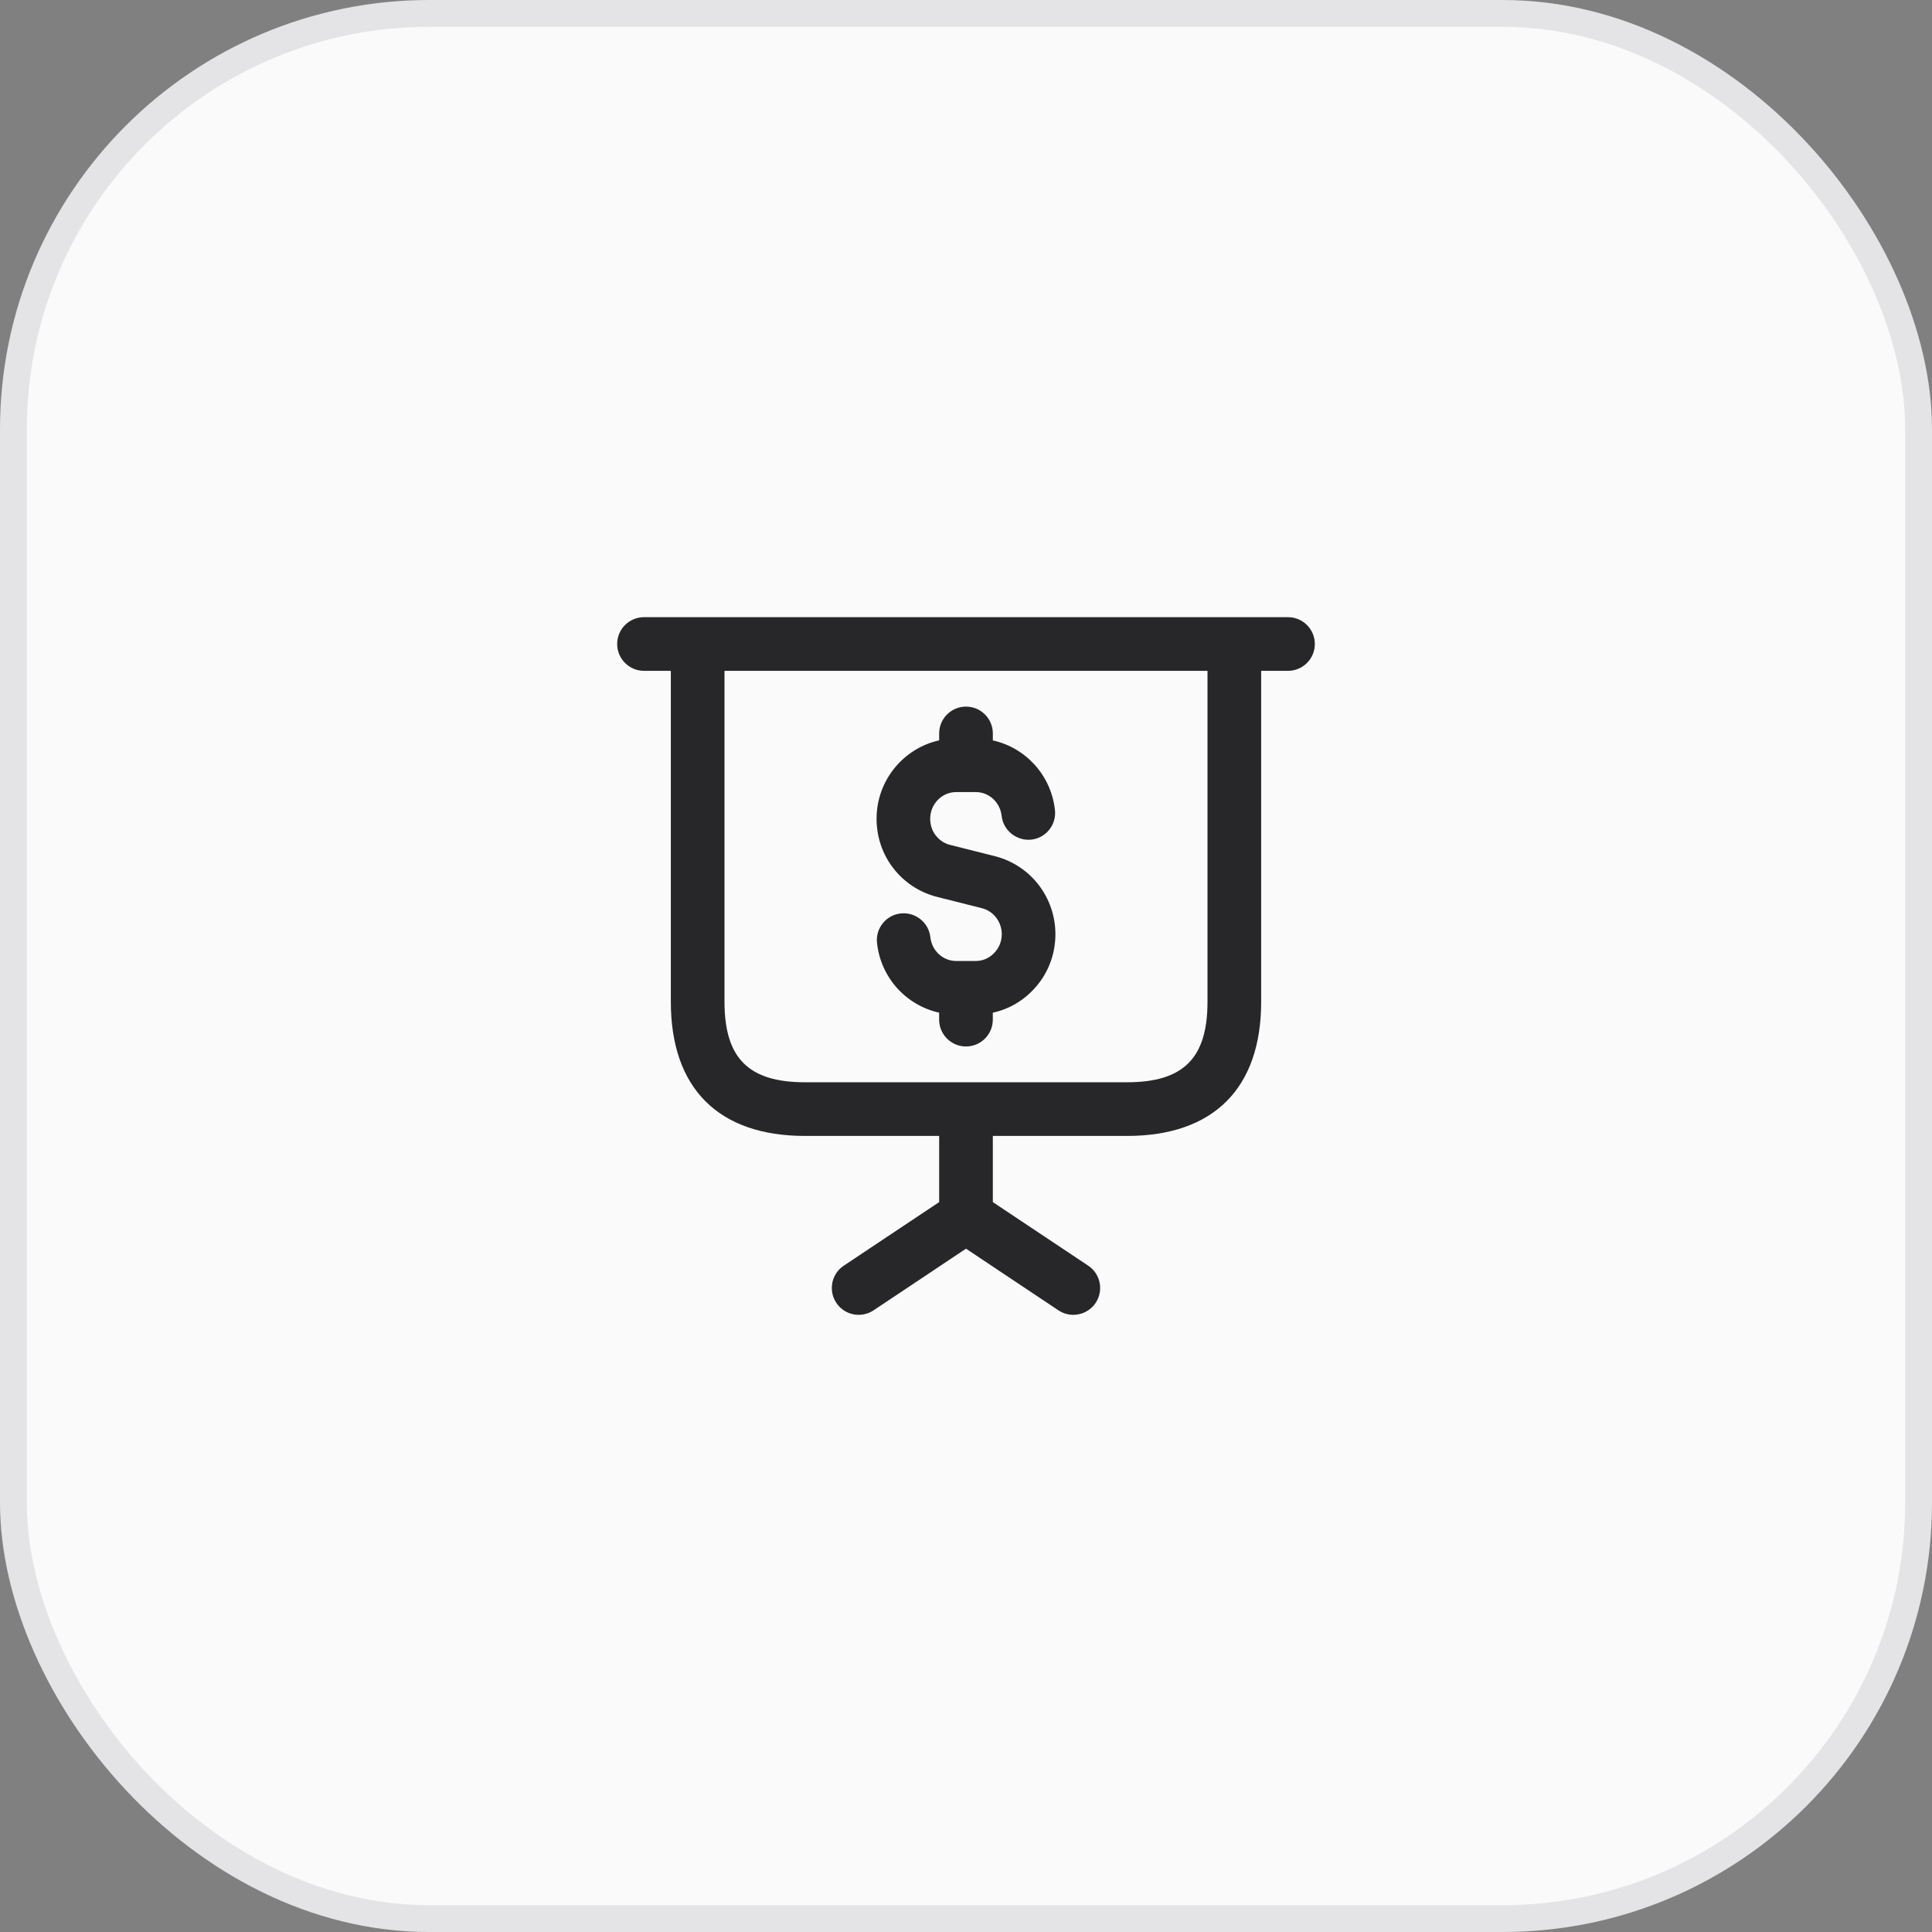
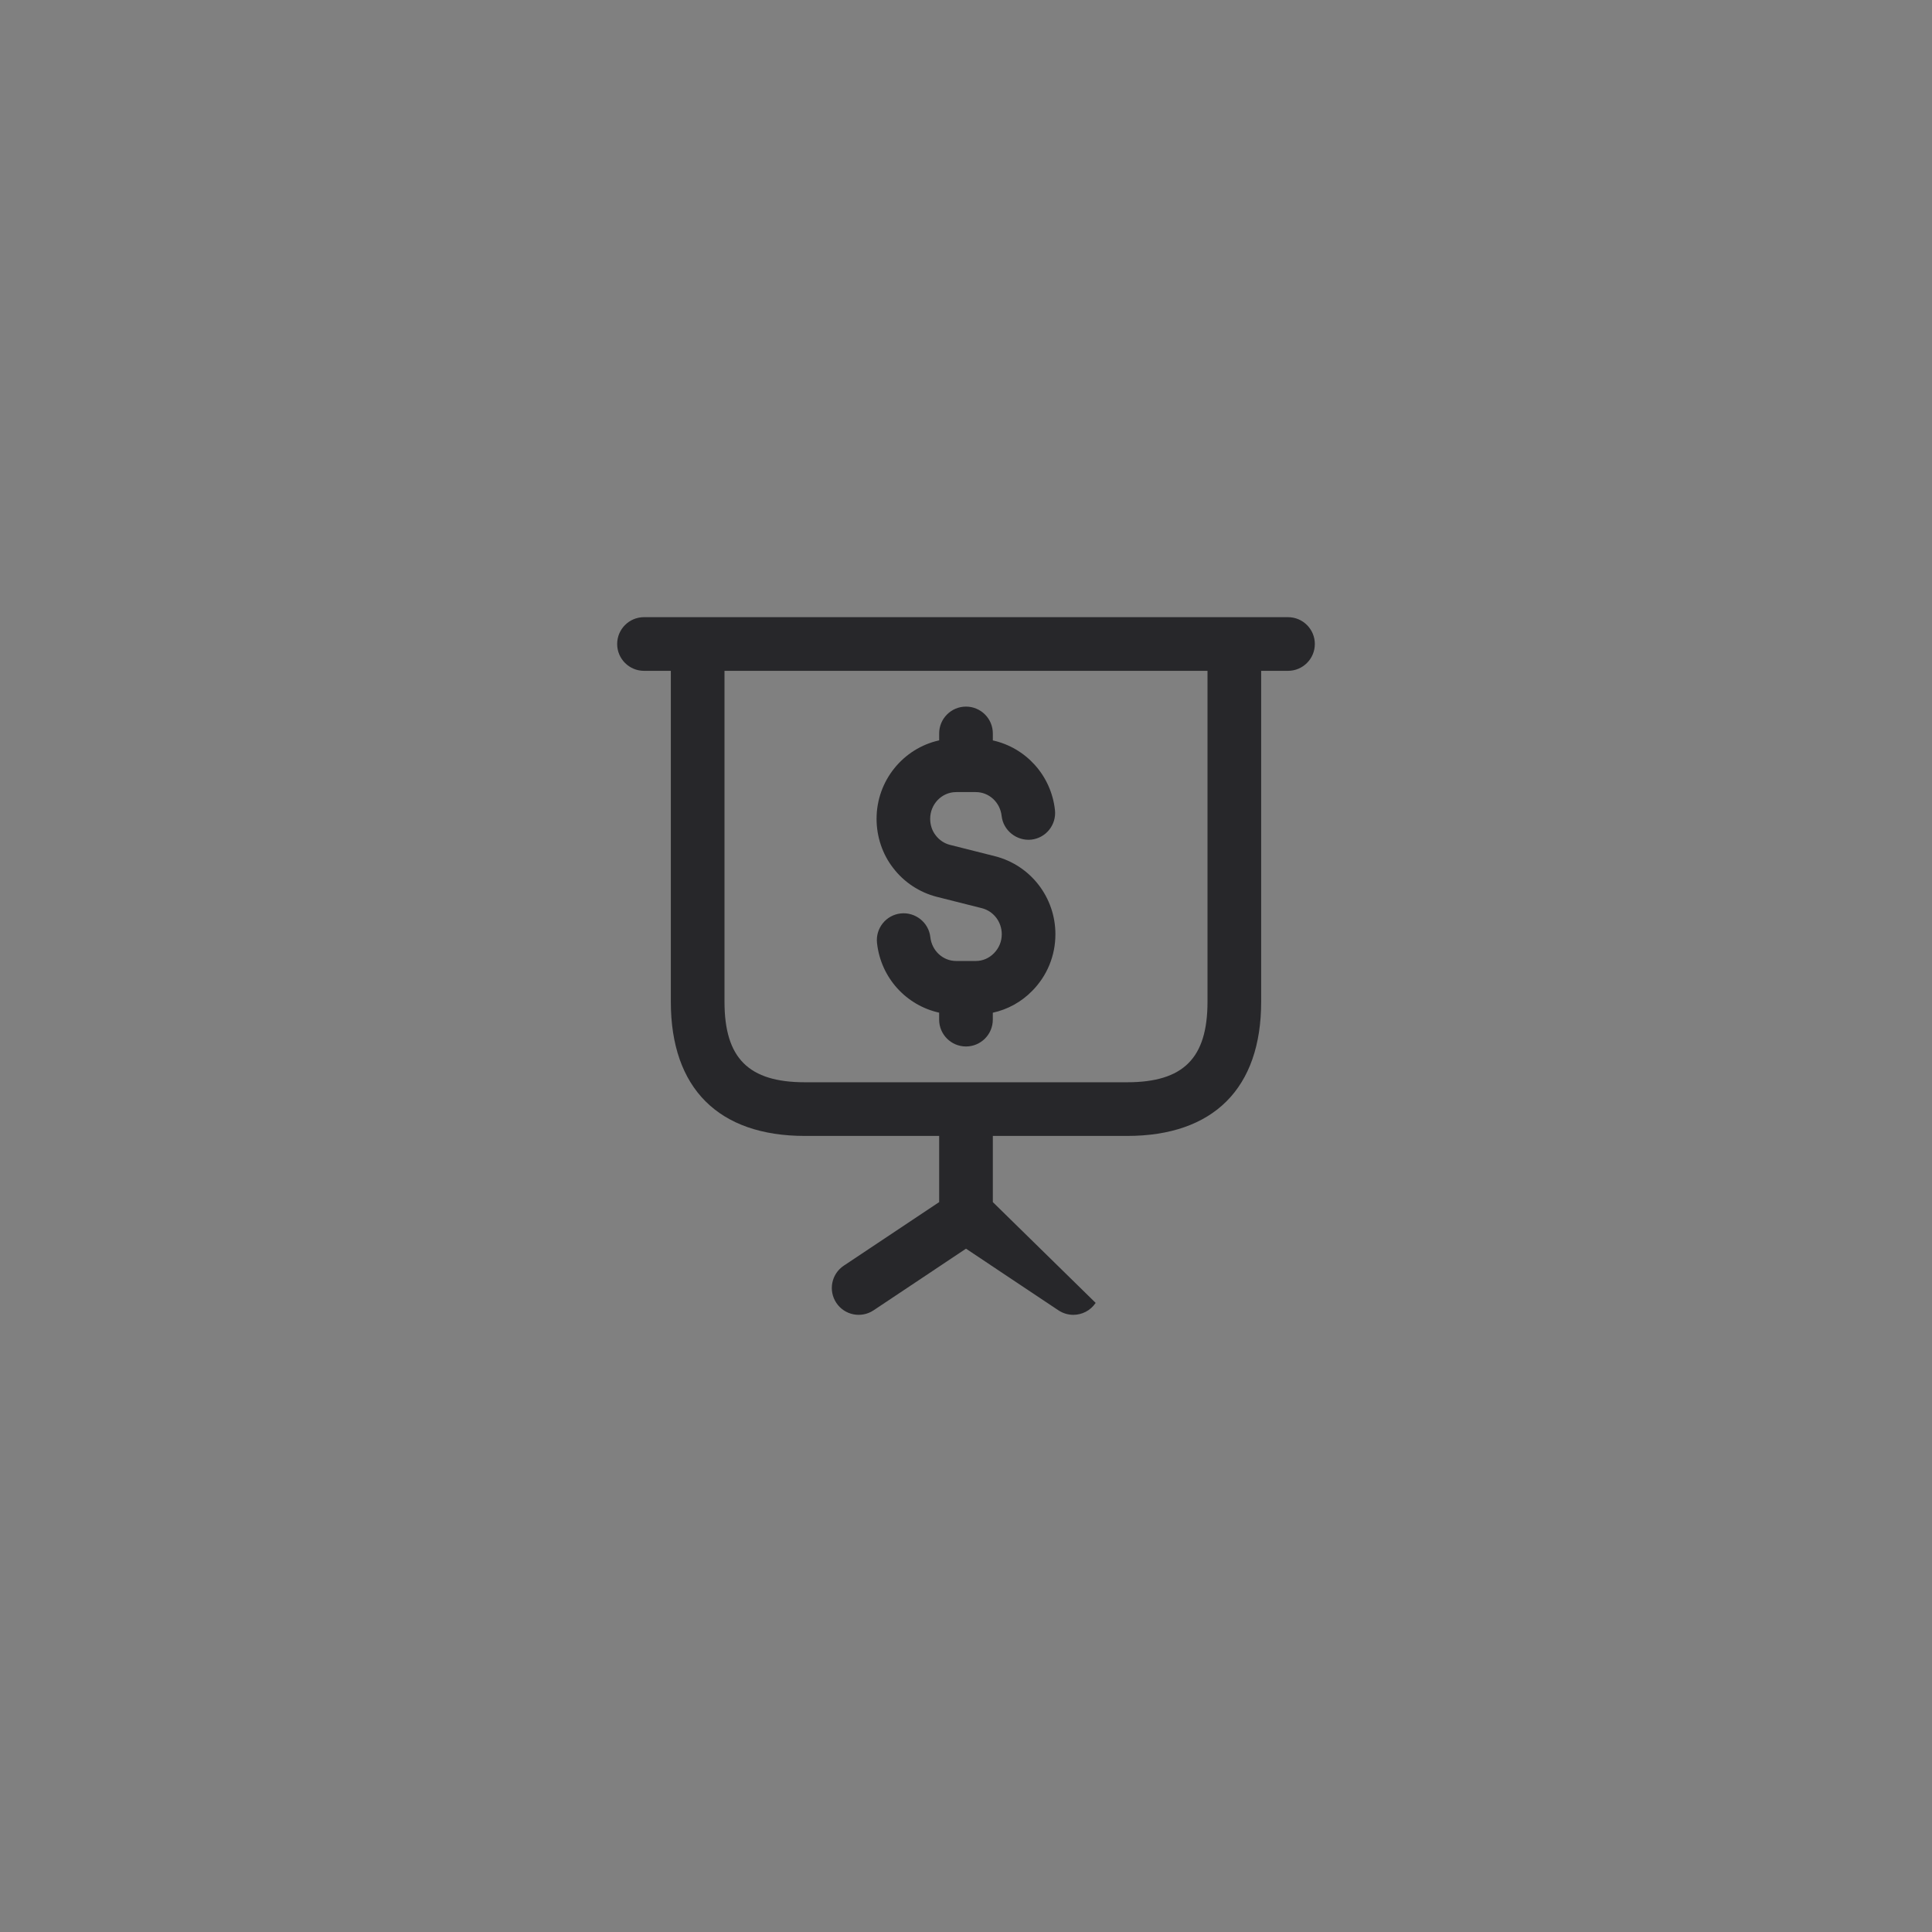
<svg xmlns="http://www.w3.org/2000/svg" fill="none" viewBox="0 0 72 72" height="72" width="72">
  <rect x="0" y="0" width="72" height="72" fill="#808080" stroke="none" />
-   <rect stroke="#E4E4E7" fill="#FAFAFA" rx="15.5" height="71" width="71" y="0.5" x="0.5" />
-   <path fill="#27272A" d="M48 23H24C23.448 23 23 23.448 23 24C23 24.552 23.448 25 24 25H25V37.333C25 40.557 26.776 42.333 30 42.333H35V44.799L31.445 47.168C30.985 47.475 30.861 48.095 31.168 48.555C31.473 49.013 32.093 49.139 32.555 48.832L36 46.535L39.445 48.832C39.616 48.945 39.808 49 39.999 49C40.321 49 40.639 48.844 40.832 48.555C41.137 48.095 41.015 47.475 40.555 47.168L37 44.799V42.333H42C45.224 42.333 47 40.557 47 37.333V25H48C48.552 25 49 24.552 49 24C49 23.448 48.552 23 48 23ZM45 37.333C45 39.436 44.103 40.333 42 40.333H30C27.897 40.333 27 39.436 27 37.333V25H45V37.333ZM33.287 32.349C32.888 31.839 32.667 31.184 32.667 30.516C32.667 29.083 33.668 27.885 35 27.591V27.333C35 26.781 35.448 26.333 36 26.333C36.552 26.333 37 26.781 37 27.333V27.593C38.22 27.863 39.171 28.884 39.315 30.187C39.376 30.736 38.98 31.231 38.431 31.291C37.896 31.347 37.388 30.956 37.328 30.407C37.272 29.9 36.859 29.519 36.367 29.519H35.632C35.1 29.519 34.665 29.965 34.665 30.516C34.665 30.743 34.737 30.96 34.868 31.128C35.007 31.309 35.189 31.431 35.4 31.485L37.089 31.911C38.411 32.251 39.332 33.445 39.332 34.817C39.332 35.613 39.025 36.364 38.465 36.929C38.059 37.344 37.551 37.62 36.999 37.741V37.999C36.999 38.551 36.551 38.999 35.999 38.999C35.447 38.999 34.999 38.551 34.999 37.999V37.739C33.779 37.469 32.828 36.448 32.684 35.145C32.623 34.596 33.019 34.101 33.568 34.041C34.111 33.983 34.611 34.376 34.671 34.925C34.727 35.432 35.14 35.813 35.632 35.813H36.367C36.619 35.813 36.859 35.711 37.041 35.525C37.231 35.333 37.333 35.083 37.333 34.816C37.333 34.357 37.029 33.959 36.597 33.847L34.908 33.421C34.264 33.256 33.689 32.876 33.287 32.349Z" />
+   <path fill="#27272A" d="M48 23H24C23.448 23 23 23.448 23 24C23 24.552 23.448 25 24 25H25V37.333C25 40.557 26.776 42.333 30 42.333H35V44.799L31.445 47.168C30.985 47.475 30.861 48.095 31.168 48.555C31.473 49.013 32.093 49.139 32.555 48.832L36 46.535L39.445 48.832C39.616 48.945 39.808 49 39.999 49C40.321 49 40.639 48.844 40.832 48.555L37 44.799V42.333H42C45.224 42.333 47 40.557 47 37.333V25H48C48.552 25 49 24.552 49 24C49 23.448 48.552 23 48 23ZM45 37.333C45 39.436 44.103 40.333 42 40.333H30C27.897 40.333 27 39.436 27 37.333V25H45V37.333ZM33.287 32.349C32.888 31.839 32.667 31.184 32.667 30.516C32.667 29.083 33.668 27.885 35 27.591V27.333C35 26.781 35.448 26.333 36 26.333C36.552 26.333 37 26.781 37 27.333V27.593C38.22 27.863 39.171 28.884 39.315 30.187C39.376 30.736 38.98 31.231 38.431 31.291C37.896 31.347 37.388 30.956 37.328 30.407C37.272 29.9 36.859 29.519 36.367 29.519H35.632C35.1 29.519 34.665 29.965 34.665 30.516C34.665 30.743 34.737 30.96 34.868 31.128C35.007 31.309 35.189 31.431 35.4 31.485L37.089 31.911C38.411 32.251 39.332 33.445 39.332 34.817C39.332 35.613 39.025 36.364 38.465 36.929C38.059 37.344 37.551 37.62 36.999 37.741V37.999C36.999 38.551 36.551 38.999 35.999 38.999C35.447 38.999 34.999 38.551 34.999 37.999V37.739C33.779 37.469 32.828 36.448 32.684 35.145C32.623 34.596 33.019 34.101 33.568 34.041C34.111 33.983 34.611 34.376 34.671 34.925C34.727 35.432 35.14 35.813 35.632 35.813H36.367C36.619 35.813 36.859 35.711 37.041 35.525C37.231 35.333 37.333 35.083 37.333 34.816C37.333 34.357 37.029 33.959 36.597 33.847L34.908 33.421C34.264 33.256 33.689 32.876 33.287 32.349Z" />
</svg>